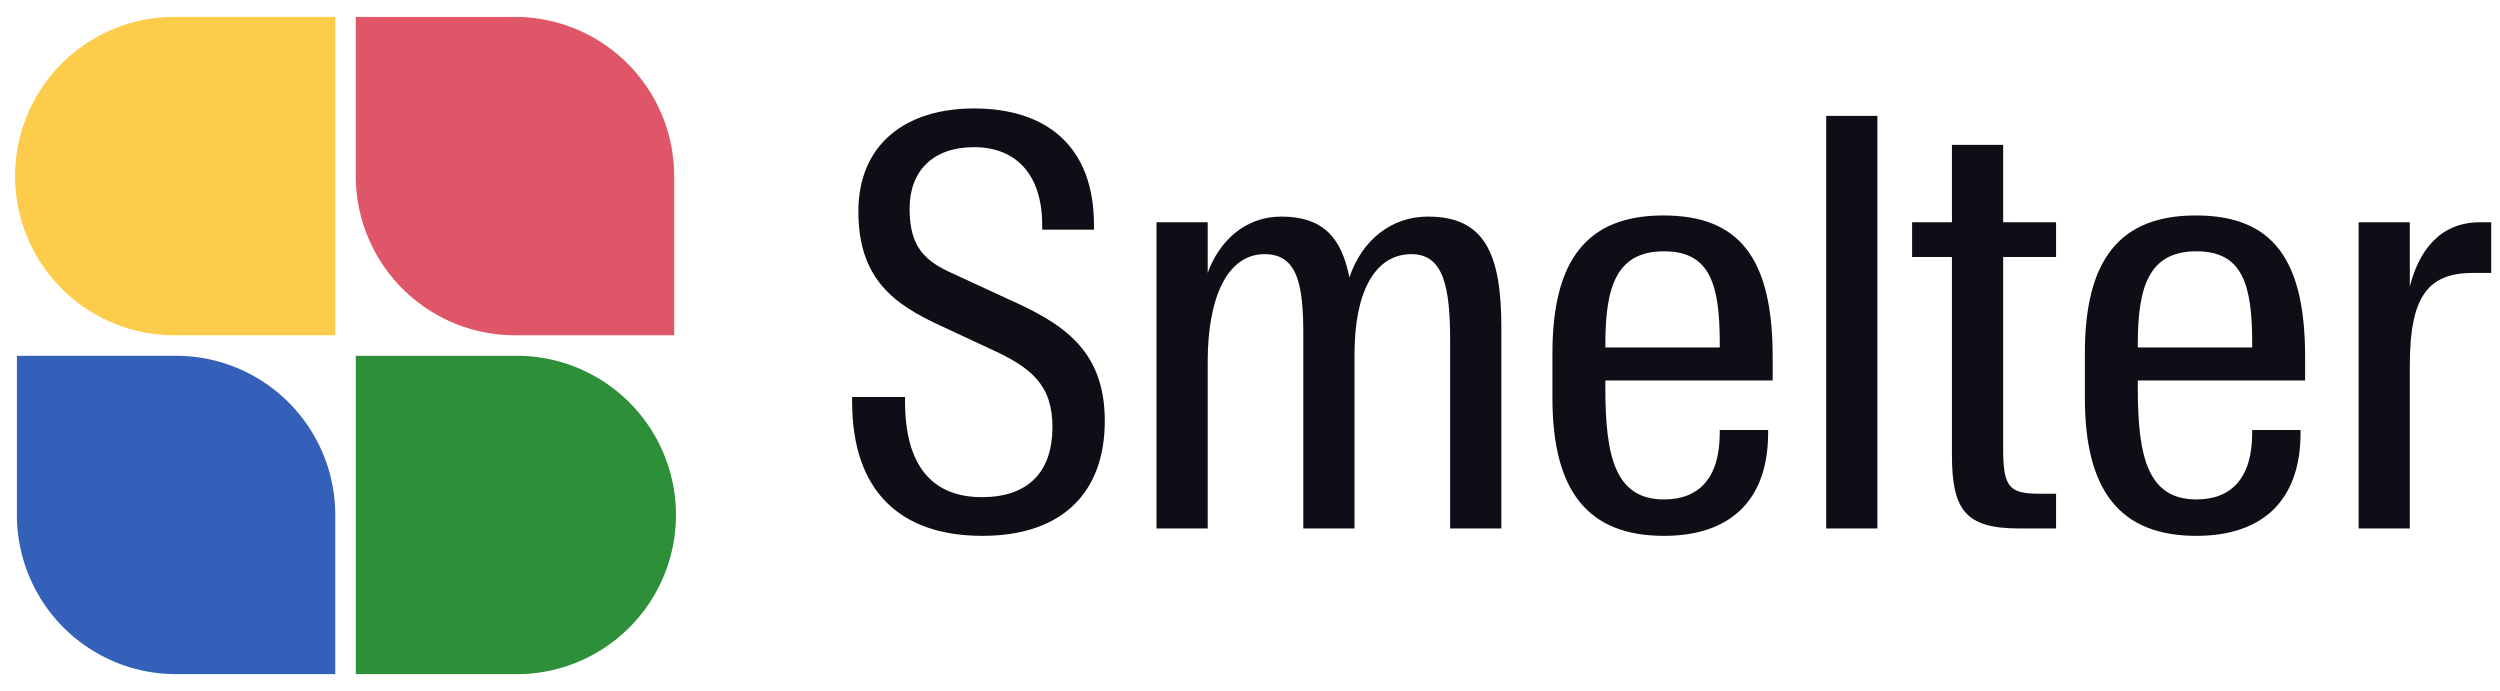
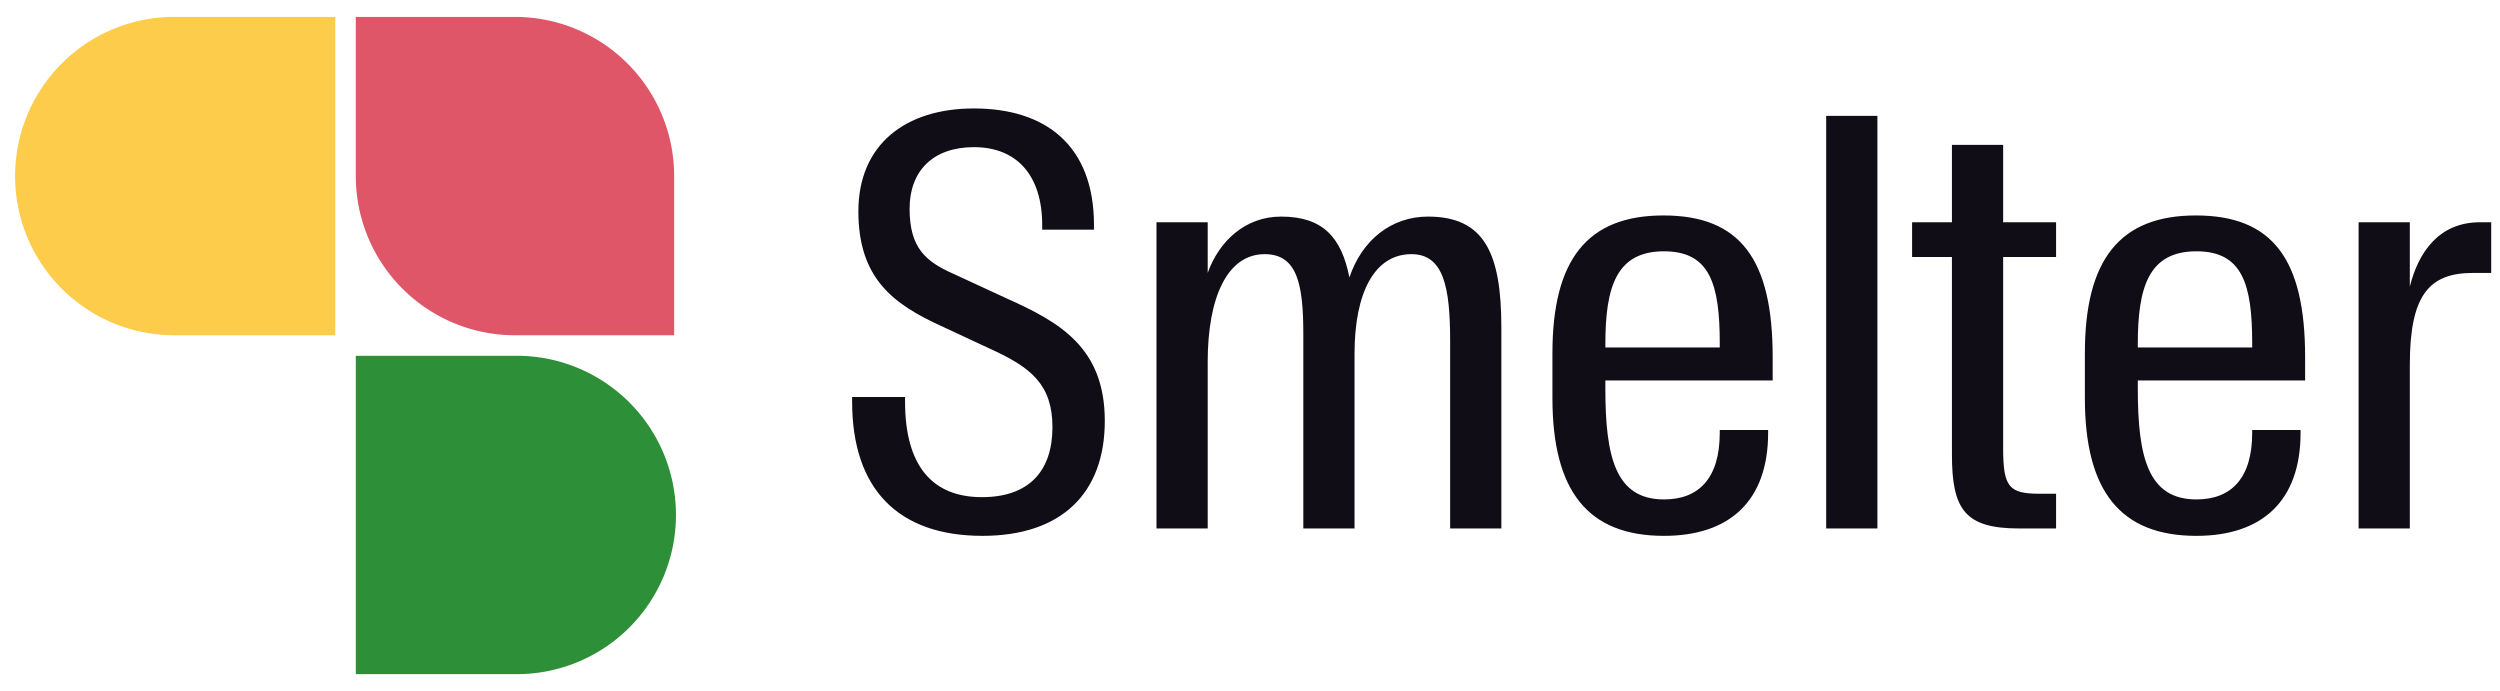
<svg xmlns="http://www.w3.org/2000/svg" width="123" height="34" fill="none">
  <path fill="#100D16" d="M48.336 26.364c3.864 0 6.02-2.072 6.02-5.656 0-3.584-2.184-4.844-4.816-6.02l-2.604-1.204c-1.4-.616-2.184-1.288-2.184-3.22 0-1.848 1.148-3.024 3.164-3.024 2.1 0 3.36 1.372 3.36 3.836v.224h2.548v-.224c0-3.948-2.408-5.74-5.908-5.74-3.36 0-5.684 1.764-5.684 5.068 0 3.304 1.736 4.564 4.06 5.628l2.464 1.148c1.96.896 3.024 1.736 3.024 3.836 0 2.156-1.148 3.444-3.472 3.444-2.436 0-3.78-1.54-3.78-4.704v-.224h-2.604v.224c0 4.34 2.296 6.608 6.412 6.608ZM56.899 26h2.52v-8.204c0-3.192.98-5.292 2.8-5.292 1.624 0 1.904 1.512 1.904 3.948V26h2.52v-8.596c0-2.996.98-4.9 2.8-4.9 1.596 0 1.904 1.652 1.904 4.284V26h2.52v-9.884c0-3.668-.84-5.46-3.612-5.46-1.792 0-3.248 1.148-3.864 2.996-.392-1.988-1.316-2.996-3.36-2.996-1.764 0-3.052 1.204-3.612 2.772v-2.492h-2.52V26ZM81.868 26.364c3.22 0 5.124-1.708 5.124-5.068v-.14h-2.38v.14c0 2.24-1.036 3.276-2.744 3.276-2.38 0-2.884-2.072-2.884-5.46v-.392h8.232v-1.148c0-4.816-1.596-6.972-5.376-6.972-3.752 0-5.46 2.184-5.46 6.776v2.212c0 4.564 1.736 6.776 5.488 6.776Zm-2.884-9.436c0-2.8.532-4.564 2.884-4.564 2.268 0 2.744 1.624 2.744 4.536v.196h-5.628v-.168ZM89.848 26h2.52V5.7h-2.52V26ZM99.339 26h1.82v-1.708h-.812c-1.512 0-1.792-.336-1.792-2.24v-9.408h2.604v-1.708h-2.604V7.128h-2.52v3.808h-1.96v1.708h1.96v9.716c0 2.716.644 3.64 3.304 3.64ZM108.064 26.364c3.22 0 5.124-1.708 5.124-5.068v-.14h-2.38v.14c0 2.24-1.036 3.276-2.744 3.276-2.38 0-2.884-2.072-2.884-5.46v-.392h8.232v-1.148c0-4.816-1.596-6.972-5.376-6.972-3.752 0-5.46 2.184-5.46 6.776v2.212c0 4.564 1.736 6.776 5.488 6.776Zm-2.884-9.436c0-2.8.532-4.564 2.884-4.564 2.268 0 2.744 1.624 2.744 4.536v.196h-5.628v-.168ZM116.043 26h2.52v-8.036c0-3.416.924-4.536 3.108-4.536h.896v-2.492h-.56c-2.016 0-3.024 1.484-3.444 3.164v-3.164h-2.52V26Z" />
-   <path fill="#3460B9" d="M.832 17.505h7.831a7.832 7.832 0 0 1 7.832 7.832v7.831H8.663a7.832 7.832 0 0 1-7.831-7.831v-7.832Z" />
  <path fill="#2D8F37" d="M17.505 17.505h7.832a7.832 7.832 0 1 1 0 15.663h-7.832V17.505Z" />
  <path fill="#FECC4B" d="M16.495 16.495H8.663a7.832 7.832 0 1 1 0-15.663h7.832v15.663Z" />
  <path fill="#DE5668" d="M17.505.832h7.832a7.832 7.832 0 0 1 7.832 7.831v7.832h-7.832a7.832 7.832 0 0 1-7.832-7.832V.832Z" />
</svg>